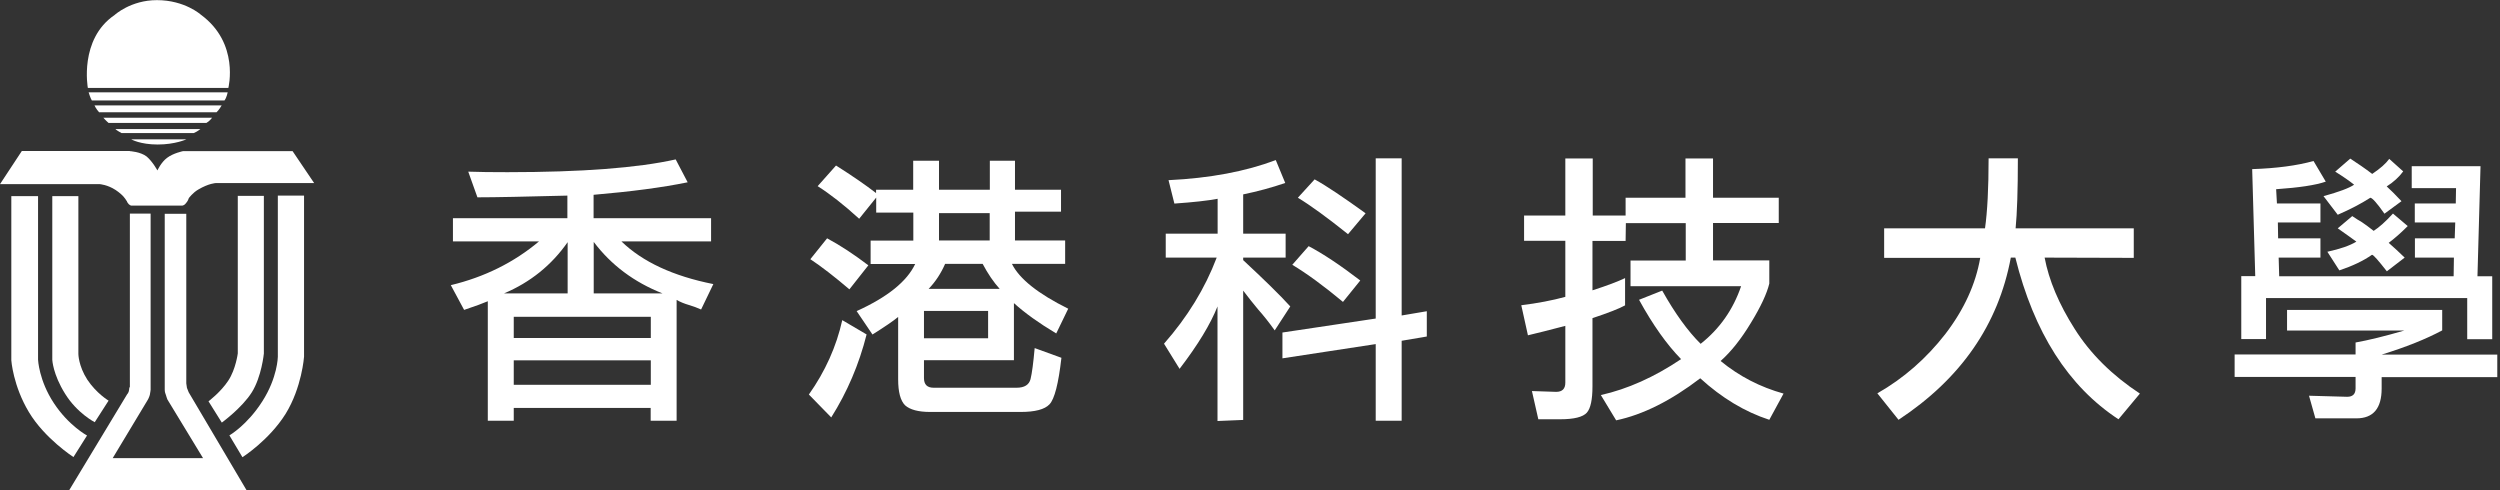
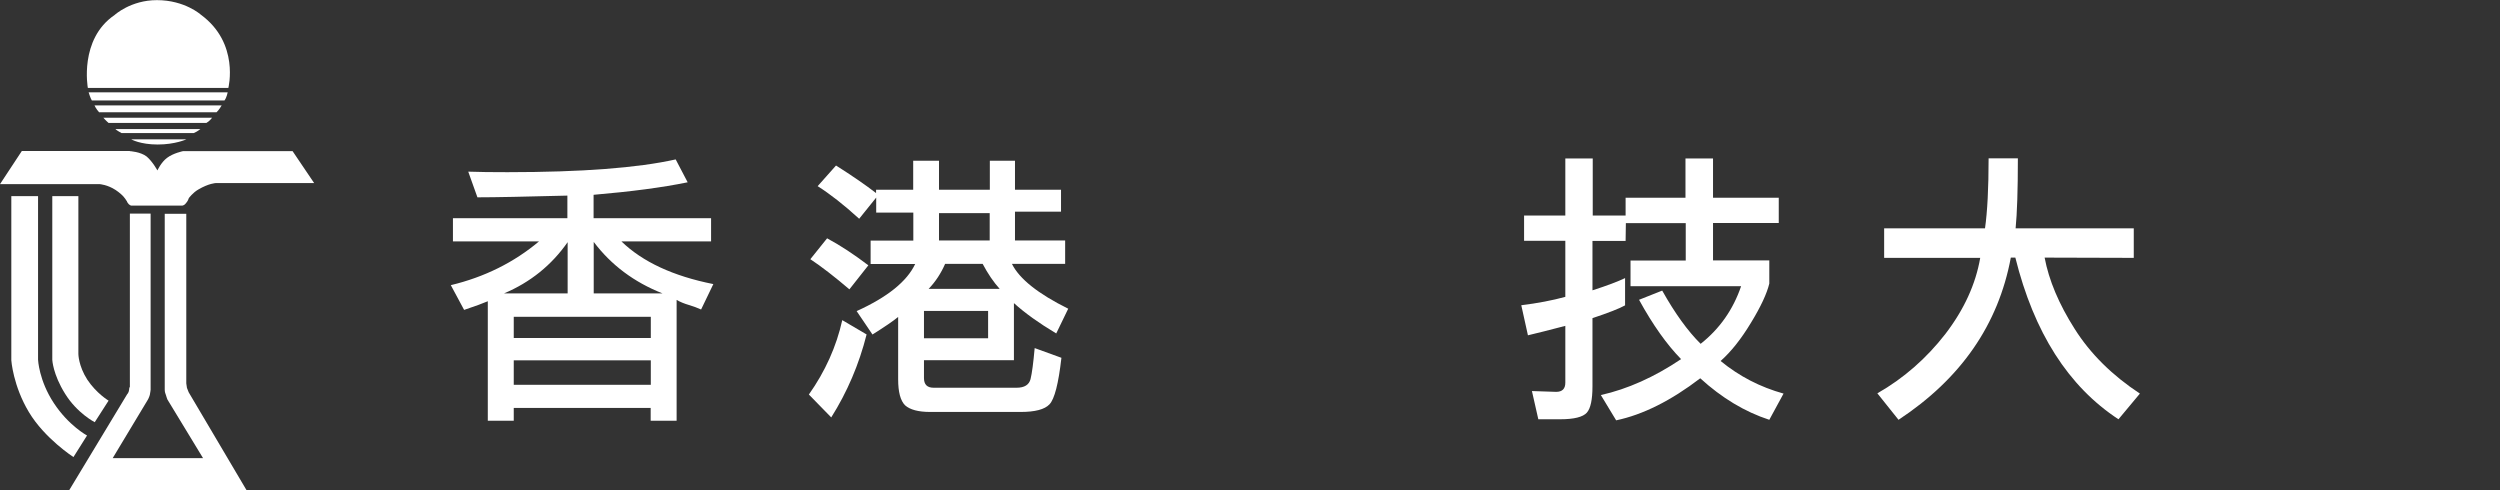
<svg xmlns="http://www.w3.org/2000/svg" width="306" height="60" viewBox="0 0 306 60" fill="none">
  <rect x="0" y="0" width="306" height="60" fill="#333333" stroke="none" />
  <g clip-path="url(#clip0_6280_34919)">
    <path d="M27.476 12.296C27.753 11.938 27.867 11.303 27.867 11.303H10.848C10.848 11.303 11.059 12.003 11.239 12.296H27.476Z" fill="white" />
    <path d="M26.499 13.745C26.809 13.469 27.134 12.898 27.134 12.898H11.565C11.565 12.898 11.744 13.322 12.134 13.745H26.516H26.499Z" fill="white" />
    <path d="M25.26 15.049C25.651 14.838 25.96 14.414 25.96 14.414H12.654C12.654 14.414 12.964 14.772 13.29 15.049H25.276H25.26Z" fill="white" />
    <path d="M23.713 16.287C24.104 16.141 24.528 15.799 24.528 15.799H14.137C14.137 15.799 14.137 15.88 14.87 16.287H23.713Z" fill="white" />
    <path d="M16.059 17.053C16.059 17.053 17.15 17.688 19.3 17.688C21.45 17.688 22.818 17.053 22.818 17.053H16.059Z" fill="white" />
    <path d="M15.896 18.501C15.896 18.501 17.199 18.566 17.964 19.168C18.697 19.804 19.267 20.862 19.267 20.862C19.267 20.862 19.723 19.852 20.456 19.315C21.205 18.745 22.394 18.501 22.394 18.501H35.814L38.453 22.41H26.401C26.401 22.41 25.554 22.442 24.283 23.191C23.616 23.566 23.111 24.25 23.111 24.25C23.111 24.25 23.013 24.559 22.866 24.738C22.72 24.918 22.622 25.064 22.443 25.129C22.264 25.195 22.296 25.162 22.296 25.162H16.026C16.026 25.162 15.765 25.064 15.635 24.836C15.489 24.624 15.603 24.706 15.456 24.527C15.342 24.348 15.098 23.892 14.153 23.256C13.16 22.605 12.215 22.54 12.215 22.54H0L2.671 18.484H15.88L15.896 18.501Z" fill="white" />
    <path d="M6.4 24.022V44.038C6.4 44.038 6.466 45.797 7.964 48.191C9.446 50.586 11.596 51.677 11.596 51.677L13.29 49.038C13.29 49.038 11.808 48.159 10.684 46.465C9.593 44.771 9.593 43.322 9.593 43.322V24.006H6.417L6.4 24.022Z" fill="white" />
-     <path d="M29.105 23.957V43.257C29.105 43.257 28.86 45.195 27.948 46.579C27.036 47.98 25.521 49.12 25.521 49.12L27.15 51.726C27.15 51.726 29.609 49.934 30.815 48.029C32.02 46.123 32.297 43.273 32.297 43.273V23.973H29.121L29.105 23.957Z" fill="white" />
    <path d="M1.385 24.022V44.104C1.385 44.104 1.596 47.214 3.535 50.439C5.473 53.68 8.991 55.944 8.991 55.944L10.652 53.306C10.652 53.306 8.404 52.1 6.596 49.348C4.756 46.563 4.658 44.022 4.658 44.022V24.006H1.385V24.022Z" fill="white" />
    <path d="M15.896 26.141V47.346C15.896 47.346 15.814 47.411 15.798 47.737C15.765 48.062 15.553 48.274 15.553 48.274L8.469 60.001H30.179L23.094 48.014L22.882 47.476L22.801 46.922V26.173H20.163V47.704C20.163 47.704 20.163 48.014 20.277 48.258C20.342 48.502 20.488 48.893 20.488 48.893L24.853 56.075H13.794L18.094 48.926C18.094 48.926 18.241 48.681 18.338 48.339C18.404 48.014 18.436 47.704 18.436 47.704V26.141H15.896Z" fill="white" />
-     <path d="M34.007 23.958V43.681C34.007 43.681 33.974 46.221 32.101 49.137C30.228 52.068 28.078 53.29 28.078 53.29L29.674 55.961C29.674 55.961 32.915 53.909 34.951 50.668C36.954 47.427 37.215 43.664 37.215 43.664V23.941H34.007V23.958Z" fill="white" />
    <path d="M10.75 10.748C10.75 10.748 9.659 4.804 14.024 1.84C14.024 1.84 15.995 0.016 19.203 0.016C22.623 0.016 24.594 1.807 24.594 1.807C29.349 5.293 27.949 10.765 27.949 10.765H10.75V10.748Z" fill="white" />
    <path d="M72.671 29.609V35.912H81.092C77.623 34.544 74.805 32.443 72.671 29.609ZM62.883 47.101H79.659V44.105H62.883V47.101ZM79.659 38.779H62.883V41.368H79.659V38.779ZM61.694 35.912H69.479V29.642C67.509 32.46 64.903 34.561 61.694 35.912ZM82.818 36.694V51.499H79.642V49.935H62.883V51.499H59.707V36.873C59.137 37.118 58.176 37.476 56.808 37.932L55.18 34.903C59.316 33.909 62.916 32.118 65.978 29.544H55.44V26.71H69.447V23.942C64.333 24.072 60.668 24.153 58.437 24.153L57.313 21.01C58.6 21.059 60.212 21.075 62.118 21.075C71.189 21.075 78.046 20.554 82.704 19.512L84.17 22.313C81.076 22.948 77.232 23.453 72.655 23.844V26.71H87.036V29.544H76.059C78.649 32.052 82.395 33.795 87.313 34.772L85.815 37.883C85.359 37.671 84.854 37.492 84.317 37.329C83.763 37.166 83.274 36.971 82.818 36.71" fill="white" />
    <path d="M114.934 29.43H121.139V26.091H114.934V29.43ZM115.683 32.296C115.178 33.452 114.511 34.478 113.664 35.358H122.361C121.612 34.527 120.911 33.501 120.276 32.296H115.667H115.683ZM113.094 41.4H120.944V38.062H113.094V41.4ZM107.231 23.224H111.775V19.674H114.934V23.224H121.156V19.674H124.234V23.224H129.869V25.912H124.234V29.43H130.374V32.296H123.859C124.771 34.136 127.068 35.961 130.749 37.785L129.283 40.814C127.182 39.56 125.455 38.322 124.104 37.1V44.087H113.094V46.27C113.094 47.068 113.485 47.459 114.283 47.459H124.429C125.39 47.459 125.96 47.1 126.139 46.4C126.319 45.667 126.481 44.413 126.644 42.605L129.918 43.794C129.56 46.954 129.071 48.859 128.452 49.495C127.866 50.114 126.693 50.423 124.934 50.423H113.859C112.393 50.423 111.384 50.146 110.781 49.609C110.211 49.039 109.934 47.98 109.934 46.433V38.794C109.364 39.267 108.322 39.983 106.791 40.944L104.853 38.078C108.631 36.368 111.009 34.446 112.019 32.312H106.563V29.446H111.791V26.026H107.247V24.185L105.162 26.775C103.289 25.065 101.595 23.745 100.081 22.785L102.328 20.26C104.266 21.482 105.895 22.605 107.231 23.631V23.192V23.224ZM103.957 35.407C102.117 33.843 100.521 32.605 99.185 31.726L101.237 29.169C102.85 30.032 104.527 31.14 106.286 32.475L103.973 35.407H103.957ZM106.074 40.928C105.146 44.609 103.696 47.996 101.742 51.091L99.006 48.289C101.009 45.456 102.377 42.41 103.094 39.185L106.058 40.928H106.074Z" fill="white" />
-     <path d="M164.999 28.664C162.475 26.645 160.422 25.146 158.859 24.202L160.911 21.954C162.393 22.768 164.462 24.169 167.149 26.107L164.999 28.664ZM164.38 36.954C162.035 35 159.966 33.485 158.175 32.41L160.178 30.13C161.888 31.026 163.989 32.41 166.497 34.332L164.38 36.954ZM156.97 43.876V40.7L168.387 38.99V19.381H171.563V38.615L174.641 38.094V41.189L171.563 41.71V51.498H168.387V42.117L156.97 43.86V43.876ZM149.038 24.332C147.833 24.56 146.074 24.756 143.745 24.918L143.028 22.052C148.126 21.808 152.491 20.977 156.155 19.593L157.312 22.394C155.667 22.964 153.957 23.42 152.165 23.794V28.599H157.361V31.531H152.165V31.84C154.706 34.202 156.644 36.091 157.931 37.508L156.025 40.44C155.341 39.479 154.657 38.615 153.973 37.85C153.387 37.15 152.784 36.384 152.165 35.57V51.4L149.022 51.531V37.508C148.159 39.69 146.611 42.231 144.38 45.146L142.475 42.068C145.341 38.811 147.491 35.309 148.924 31.531H142.686V28.599H149.038V24.332Z" fill="white" />
    <path d="M198.941 29.494H194.918V35.536C196.743 34.95 198.062 34.445 198.909 34.038V37.377C198.208 37.768 196.873 38.289 194.918 38.941V47.295C194.918 48.908 194.69 49.983 194.234 50.504C193.762 51.041 192.671 51.318 190.977 51.318H188.29L187.508 47.865L190.472 47.963C191.221 47.963 191.596 47.589 191.596 46.84V39.885C189.658 40.39 188.143 40.781 187.019 41.041L186.205 37.361C188.192 37.116 189.984 36.774 191.596 36.335V29.478H186.547V26.384H191.596V19.396H194.951V26.384H198.974V24.201H206.303V19.396H209.674V24.201H217.72V27.296H209.674V31.872H216.563V34.706C216.27 35.927 215.521 37.54 214.316 39.511C213.127 41.481 211.889 43.045 210.602 44.185C212.883 46.058 215.44 47.377 218.306 48.175L216.563 51.383C213.567 50.406 210.749 48.712 208.111 46.302C204.511 49.054 201.075 50.765 197.817 51.449L195.944 48.354C199.218 47.621 202.492 46.155 205.765 43.957C204.023 42.181 202.296 39.755 200.619 36.693L203.453 35.569C205.016 38.354 206.58 40.52 208.159 42.084C210.488 40.243 212.133 37.898 213.111 35.032H199.576V31.888H206.335V27.312H199.006L198.974 29.494H198.941Z" fill="white" />
    <path d="M250.261 31.531C250.783 34.299 252.004 37.215 253.942 40.26C255.864 43.306 258.535 45.944 261.923 48.176L259.3 51.319C253.16 47.296 248.958 40.7 246.678 31.531H246.125C244.594 39.739 240.017 46.352 232.379 51.384L229.789 48.143C233.014 46.303 235.783 43.876 238.112 40.879C240.408 37.883 241.825 34.772 242.379 31.563H230.62V27.948H242.965C243.258 25.879 243.405 23.029 243.405 19.381H246.988C246.988 23.29 246.89 26.14 246.711 27.948H261.173V31.563L250.261 31.531Z" fill="white" />
-     <path d="M290.325 31.189C289.283 31.922 287.948 32.557 286.335 33.095L284.869 30.815C286.433 30.473 287.622 30.066 288.42 29.577C287.964 29.235 287.198 28.697 286.14 27.948L287.915 26.45C288.355 26.743 288.746 27.004 289.104 27.199C289.544 27.492 290.016 27.851 290.537 28.258C291.221 27.818 292.003 27.118 292.899 26.14L294.706 27.671C293.86 28.518 293.094 29.186 292.378 29.724C293.029 30.294 293.68 30.896 294.332 31.531L292.15 33.209C291.107 31.873 290.505 31.189 290.342 31.189M290.13 24.202C288.99 24.935 287.671 25.619 286.14 26.287L284.397 24.007C286.303 23.486 287.557 23.013 288.143 22.606C287.573 22.15 286.807 21.613 285.83 21.01L287.671 19.414C288.55 19.984 289.462 20.603 290.358 21.287C291.335 20.636 292.035 20.017 292.443 19.447L294.153 20.978C293.648 21.662 292.98 22.28 292.133 22.818C292.589 23.225 293.192 23.828 293.941 24.626L291.856 26.157C290.944 24.854 290.358 24.202 290.114 24.202M301.987 36.483H277.361V41.499H274.332V33.795H276.042L275.667 20.701C278.632 20.603 281.123 20.277 283.176 19.707L284.674 22.232C283.404 22.671 281.384 22.965 278.599 23.16L278.697 24.903H284.022V27.232H278.811L278.843 29.17H284.022V31.531H278.908L278.974 33.812H300.325L300.358 31.531H295.586V29.17H300.456L300.521 27.232H295.57V24.903H300.586L300.619 23.03H295.195V20.342H303.615L303.241 33.812H305.049V41.515H301.987V36.499V36.483ZM298.925 37.948V40.44C296.921 41.515 294.462 42.492 291.514 43.404H305.667V46.157H291.514V47.557C291.514 49.984 290.488 51.206 288.42 51.206H283.404L282.622 48.437L287.296 48.567C287.98 48.567 288.322 48.225 288.322 47.541V46.14H273.518V43.388H288.322V41.922C289.886 41.645 291.873 41.157 294.299 40.456H279.935V37.932H298.941L298.925 37.948Z" fill="white" />
  </g>
  <defs>
    <clipPath id="clip0_6280_34919">
      <rect width="306" height="60" fill="white" />
    </clipPath>
  </defs>
</svg>